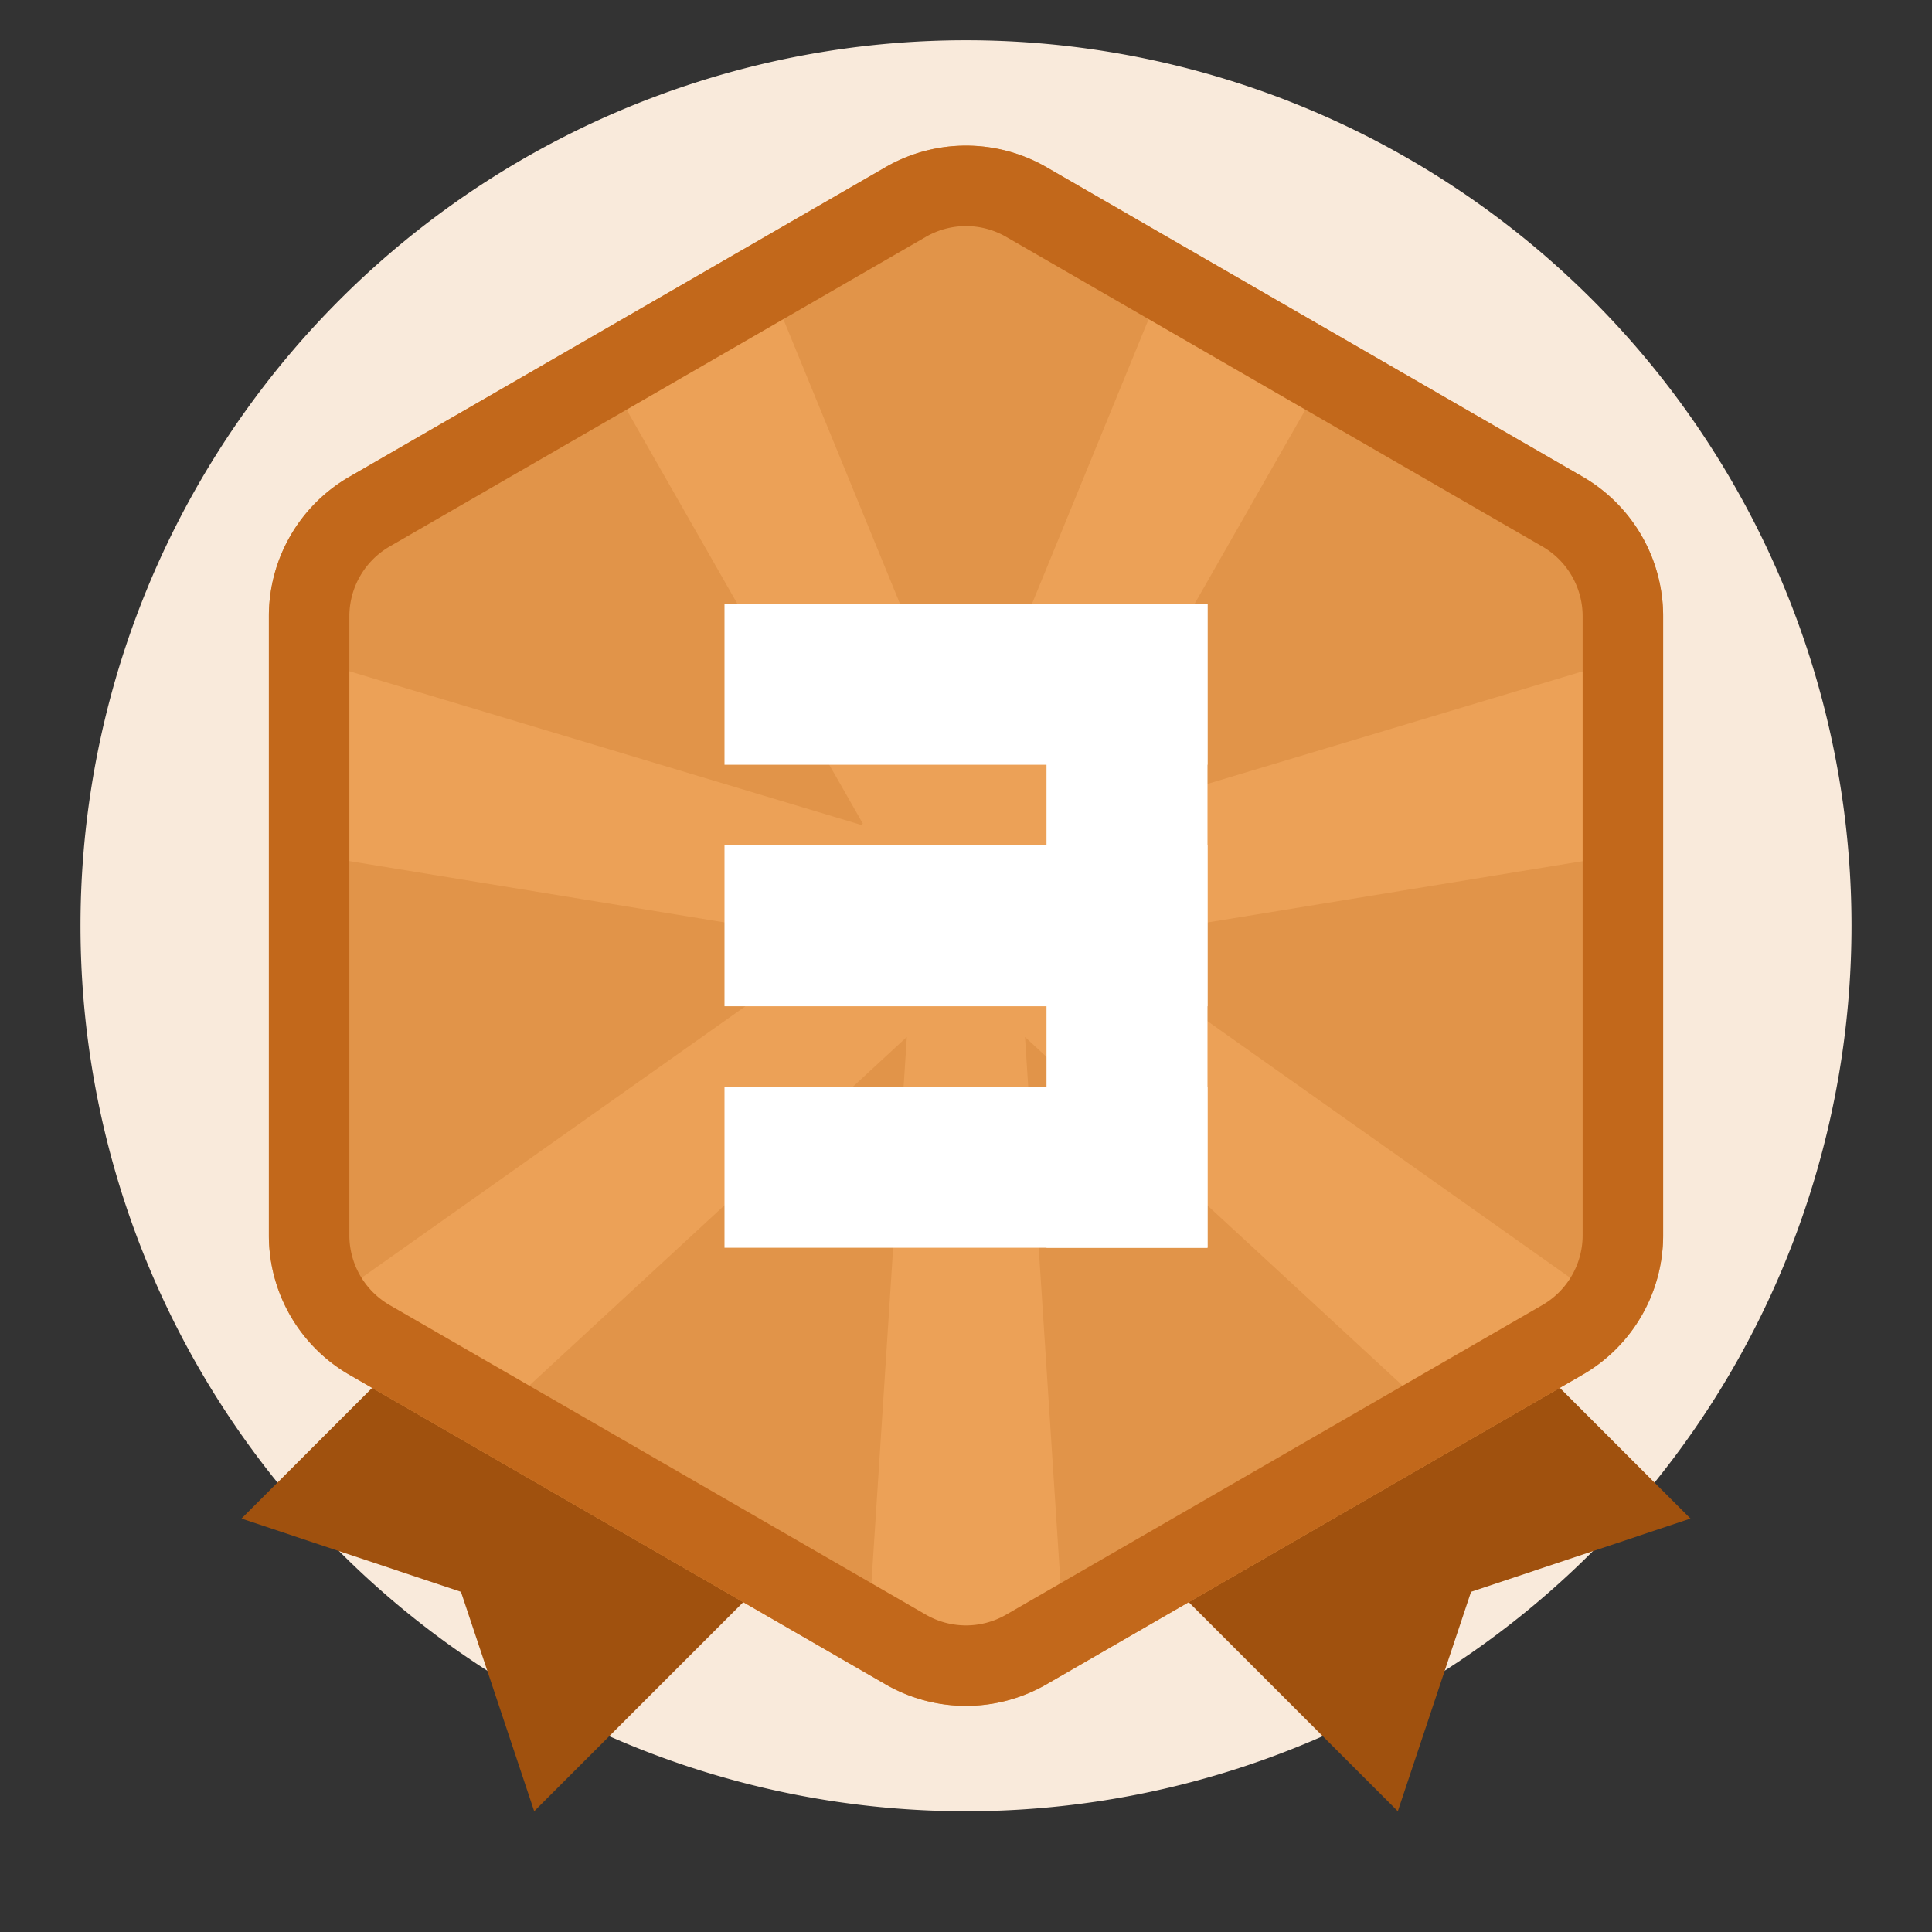
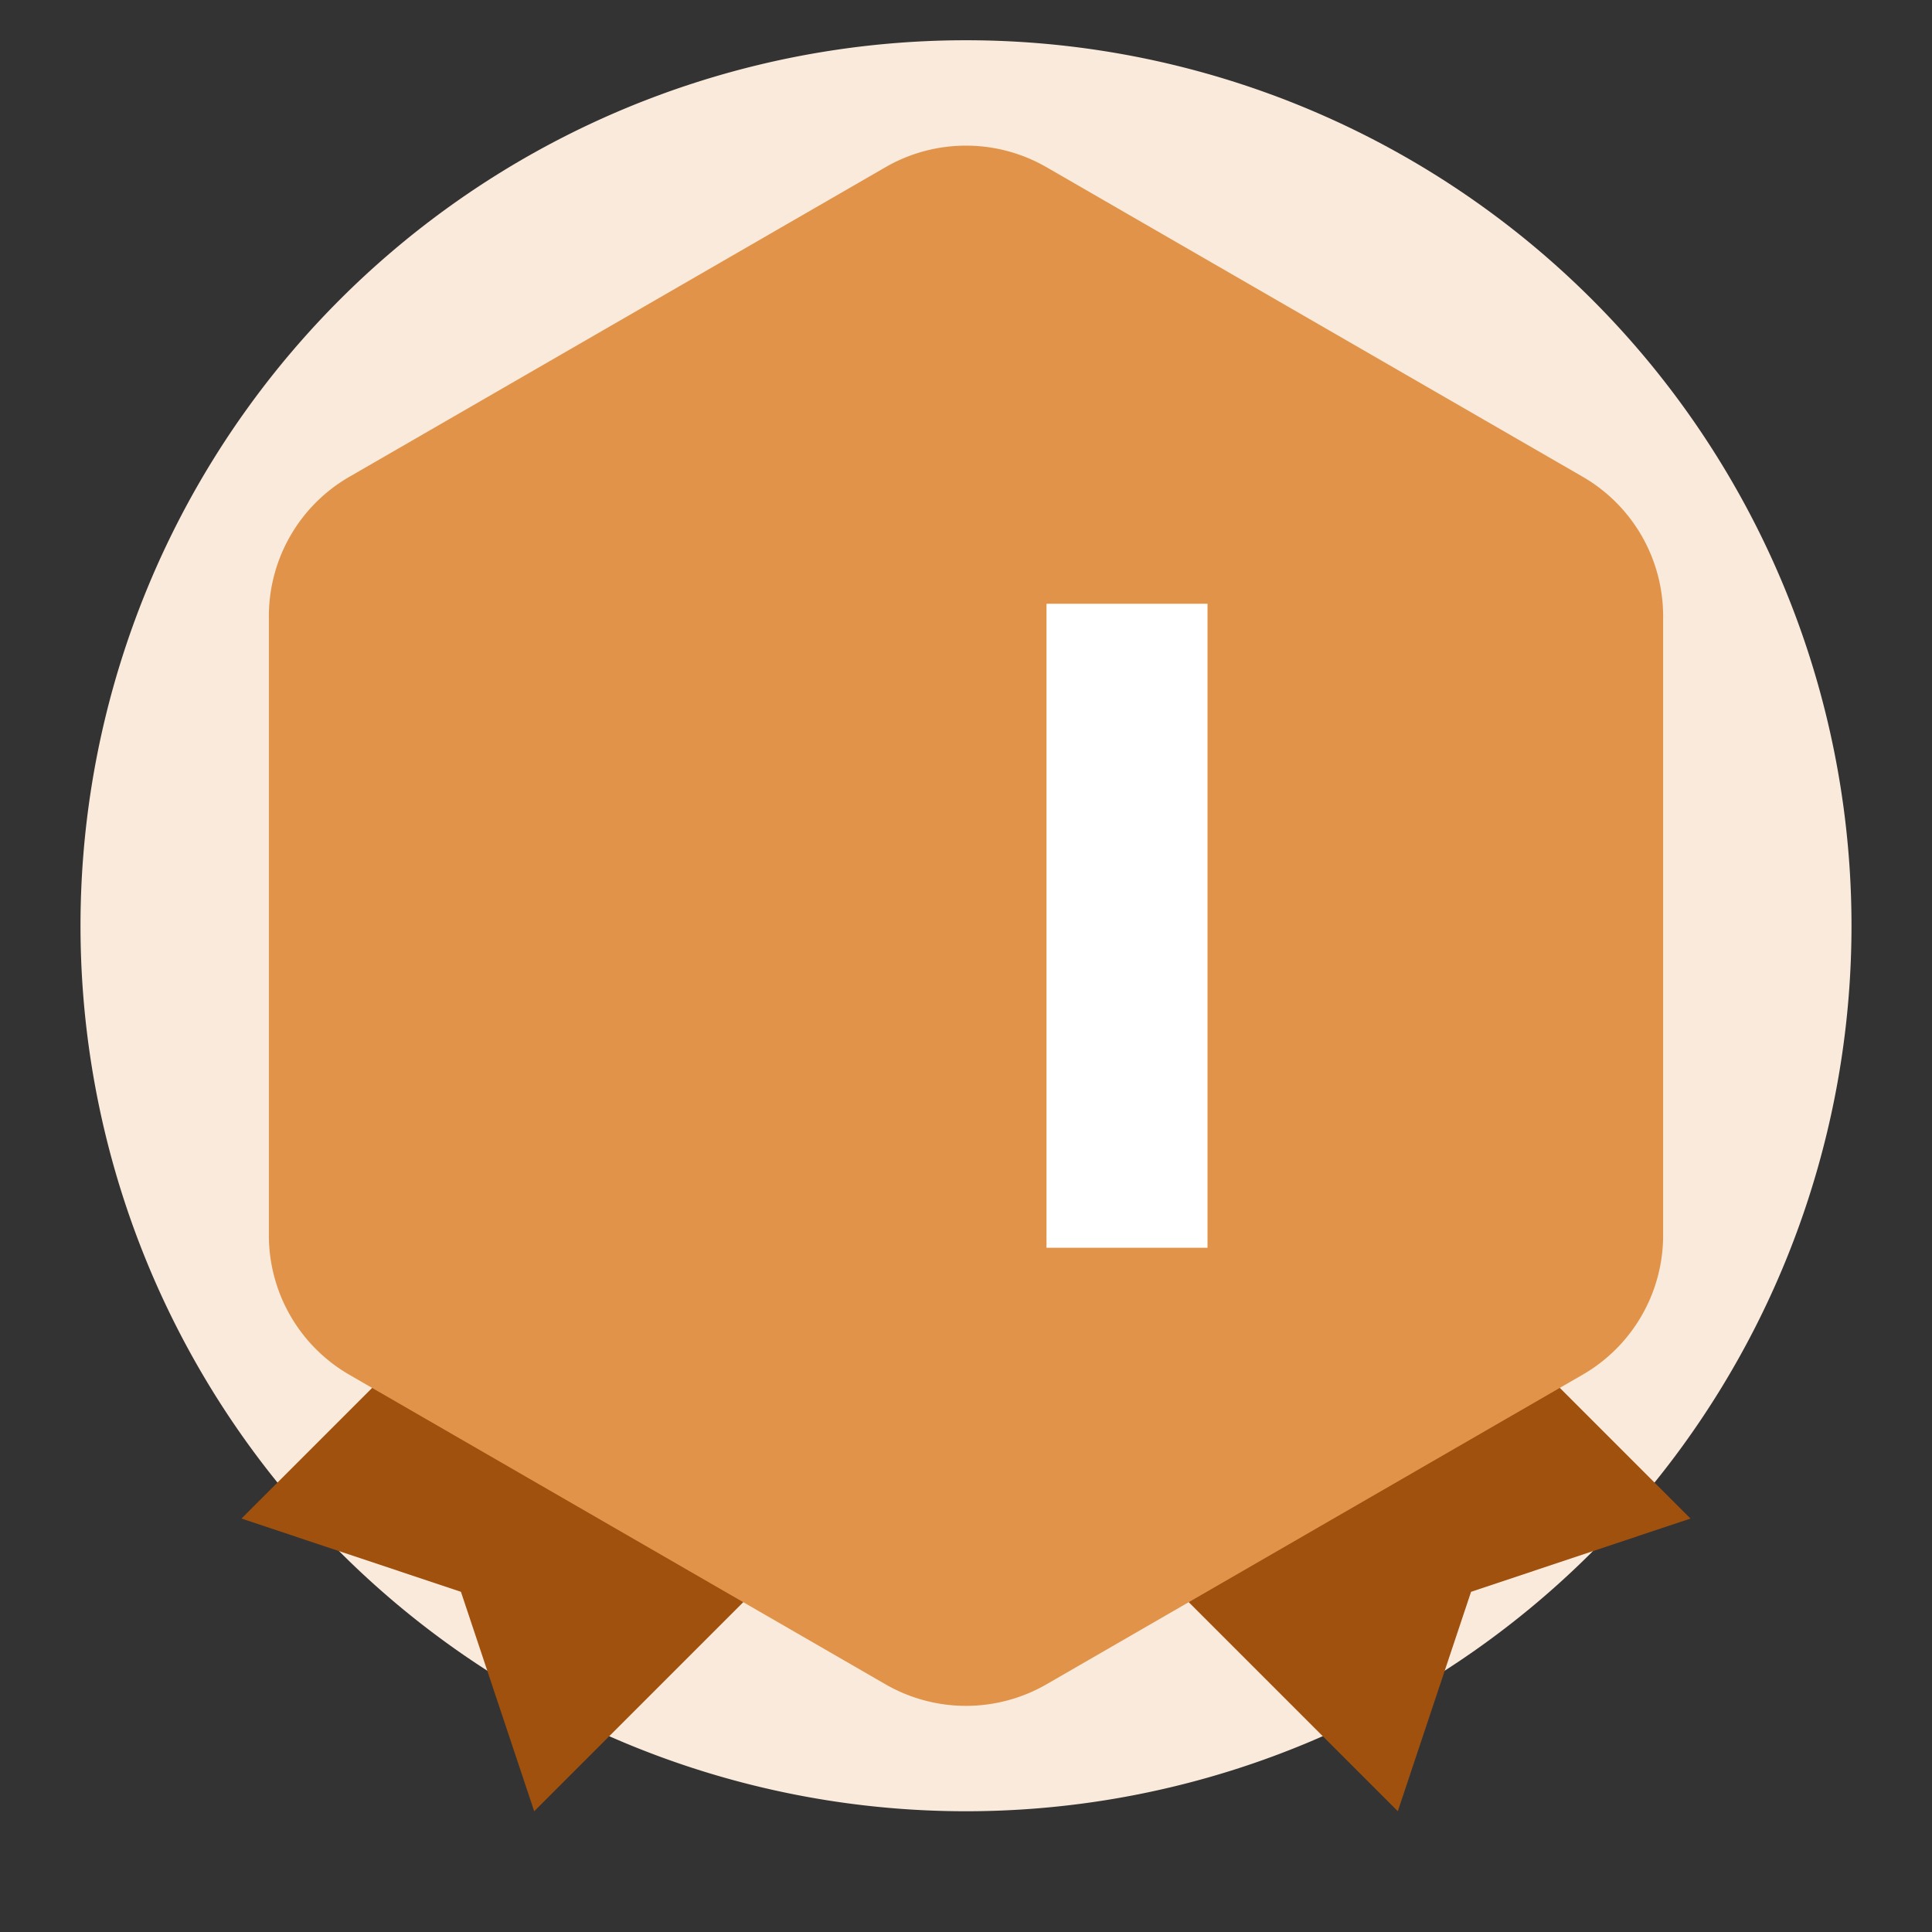
<svg xmlns="http://www.w3.org/2000/svg" width="48" height="48" viewBox="0 1 48 48" fill="none">
  <rect x="0" y="1" width="48" height="48" fill="#333333" stroke="none" />
  <path d="M2 24a22 22 0 1044 0 22 22 0 00-44 0z" fill="#F9EADB" />
  <path d="M14.728 30L22 37.272 13.272 46l-1.82-5.452L6 38.728 14.728 30zm18.544 0L42 38.728l-5.452 1.82L34.728 46 26 37.272 33.272 30z" fill="#A0510E" />
  <path d="M26 5.154l13.32 7.69a4 4 0 012 3.464V31.69c0 1.43-.762 2.75-2 3.464L26 42.846a4.002 4.002 0 01-4 0l-13.32-7.69a4 4 0 01-2-3.464V16.31c0-1.43.762-2.75 2-3.464L22 5.154a4.002 4.002 0 014 0z" fill="#E19449" />
-   <path d="M26.594 21.498l-.03-.038 6.248-10.946-3.908-2.48L24 20.002 19.04 7.9l-3.858 2.604 6.254 10.956-.03.038-13.73-4.122-.036 4.848 13.01 2.126.028.122-12.386 8.764 3.814 3.152 10.424-9.626L21.542 42h4.914l-.99-15.236 10.332 9.54 3.908-3.066-12.386-8.764.028-.122 12.946-2.116-.164-4.8-13.536 4.062z" fill="#ECA157" />
  <path d="M26 16h4v16h-4V16z" fill="#fff" />
-   <path d="M30 16v4H18v-4h12zm0 12v4H18v-4h12zm0-6v4H18v-4h12z" fill="#fff" />
-   <path d="M25 6.886a1.996 1.996 0 00-2 0L9.68 14.578c-.618.358-1 1.018-1 1.732v15.382c0 .714.382 1.374 1 1.732L23 41.114a1.996 1.996 0 002 0l13.32-7.69c.618-.358 1-1.018 1-1.732V16.31c0-.714-.382-1.374-1-1.732L25 6.886zm1-1.732l13.32 7.69a4 4 0 012 3.464V31.69c0 1.43-.762 2.75-2 3.464L26 42.846a4.002 4.002 0 01-4 0l-13.32-7.69a4 4 0 01-2-3.464V16.31c0-1.43.762-2.75 2-3.464L22 5.154a4.002 4.002 0 014 0z" fill="#C2681B" />
</svg>